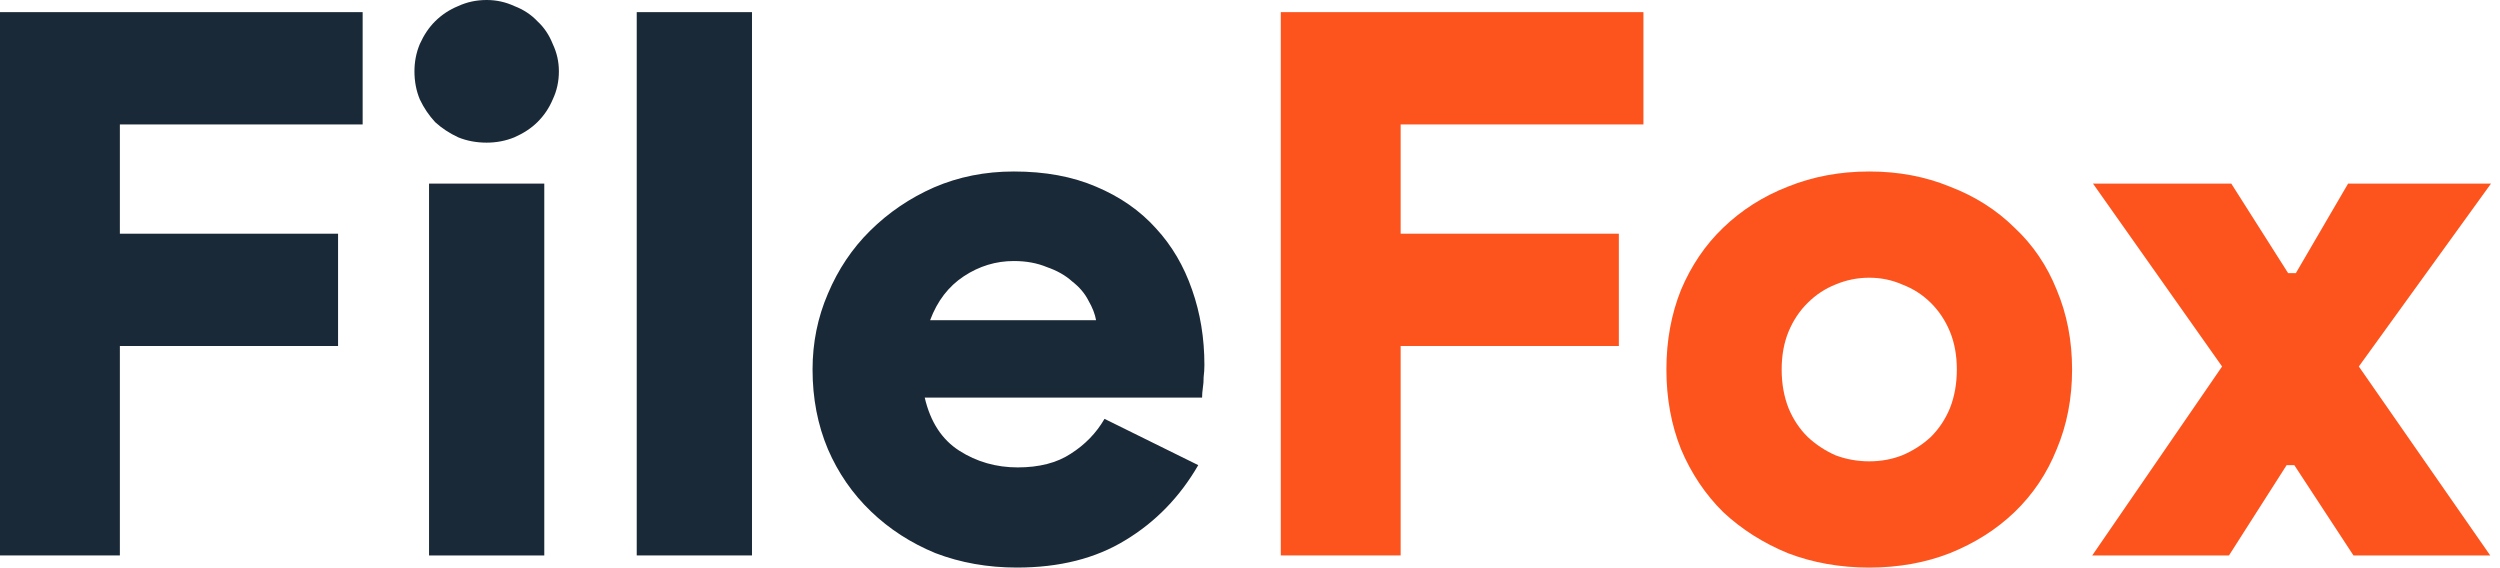
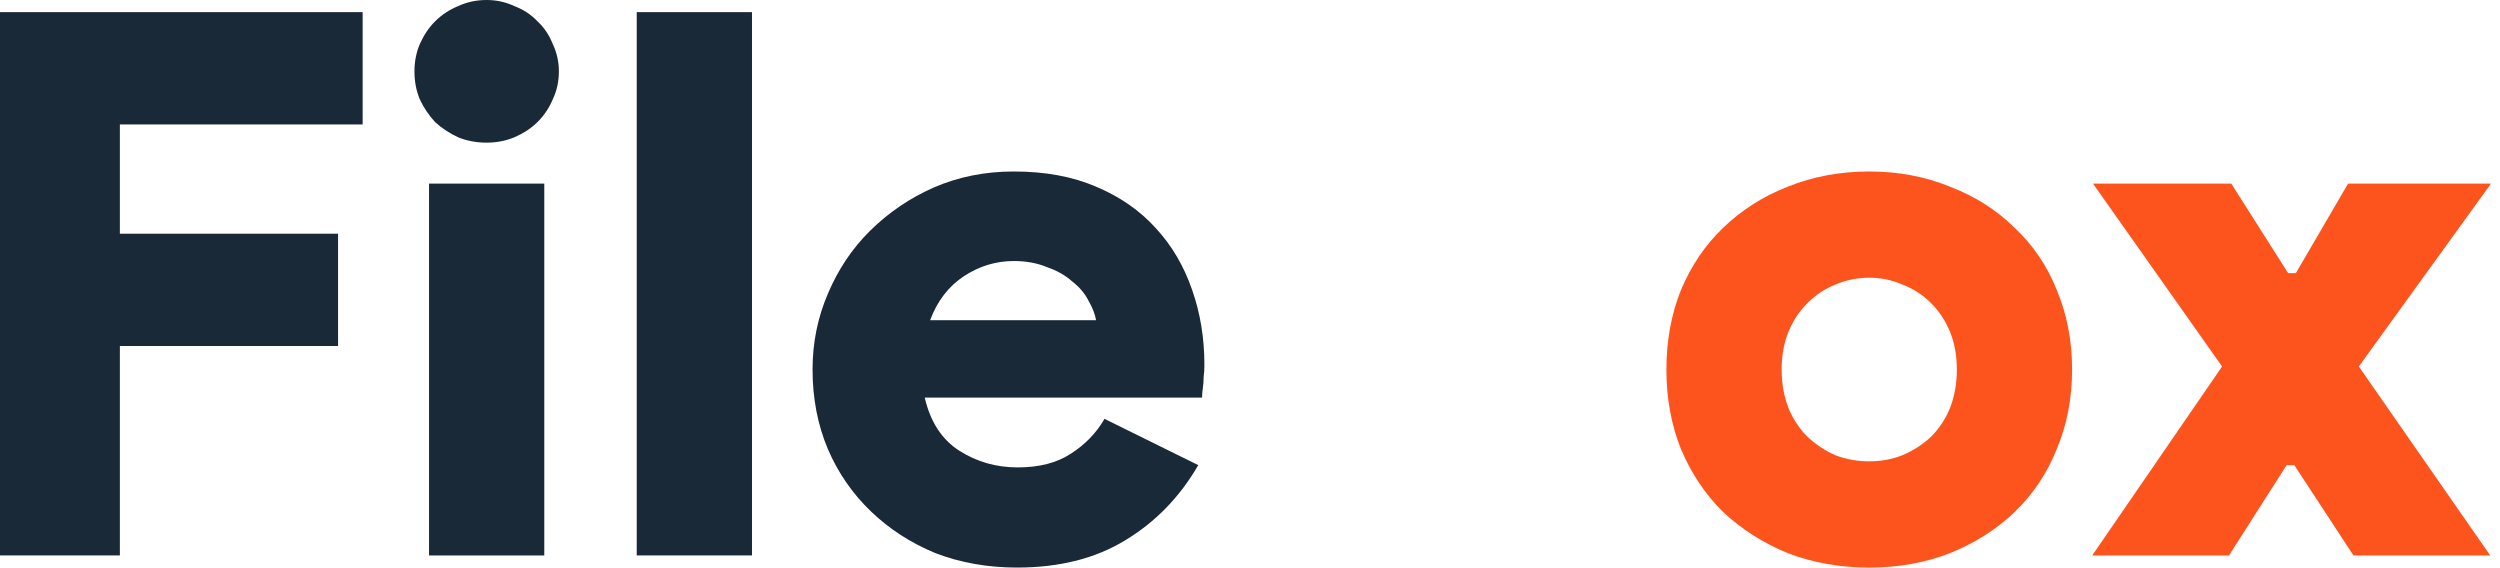
<svg xmlns="http://www.w3.org/2000/svg" width="185" height="42" viewBox="0 0 185 42" fill="none">
  <path d="M0 0.898H26.836V9.209H8.87V17.294H25.017V25.604H8.87V41.102H0V0.898Z" fill="#1A2937" />
  <path d="M36.013 10.556C35.255 10.556 34.554 10.425 33.909 10.163C33.265 9.864 32.696 9.489 32.204 9.04C31.749 8.553 31.37 7.992 31.067 7.356C30.801 6.719 30.669 6.027 30.669 5.278C30.669 4.567 30.801 3.893 31.067 3.257C31.37 2.583 31.749 2.021 32.204 1.572C32.696 1.086 33.265 0.711 33.909 0.449C34.554 0.15 35.255 0 36.013 0C36.733 0 37.415 0.15 38.06 0.449C38.742 0.711 39.311 1.086 39.766 1.572C40.258 2.021 40.637 2.583 40.903 3.257C41.206 3.893 41.358 4.567 41.358 5.278C41.358 6.027 41.206 6.719 40.903 7.356C40.637 7.992 40.258 8.553 39.766 9.04C39.311 9.489 38.742 9.864 38.06 10.163C37.415 10.425 36.733 10.556 36.013 10.556ZM31.749 41.102V13.588H40.277V41.102H31.749Z" fill="#1A2937" />
  <path d="M47.118 41.102V0.898H55.647V41.102H47.118Z" fill="#1A2937" />
  <path d="M88.671 34.42C87.306 36.778 85.506 38.631 83.269 39.979C81.071 41.326 78.399 42 75.253 42C73.092 42 71.083 41.644 69.226 40.933C67.406 40.184 65.814 39.155 64.45 37.845C63.085 36.535 62.024 35 61.266 33.241C60.508 31.444 60.129 29.479 60.129 27.345C60.129 25.361 60.508 23.489 61.266 21.73C62.024 19.933 63.066 18.38 64.393 17.07C65.758 15.722 67.331 14.655 69.112 13.869C70.931 13.083 72.903 12.69 75.025 12.69C77.337 12.69 79.365 13.064 81.109 13.813C82.89 14.562 84.368 15.591 85.543 16.901C86.719 18.174 87.609 19.69 88.216 21.449C88.822 23.171 89.126 25.024 89.126 27.008C89.126 27.308 89.106 27.607 89.069 27.906C89.069 28.206 89.05 28.468 89.012 28.692C88.974 28.954 88.955 29.198 88.955 29.422H68.43C68.847 31.219 69.7 32.529 70.988 33.353C72.277 34.176 73.718 34.588 75.309 34.588C76.901 34.588 78.209 34.251 79.233 33.578C80.294 32.904 81.128 32.043 81.734 30.995L88.671 34.42ZM81.109 23.695C81.033 23.246 80.843 22.759 80.54 22.235C80.275 21.711 79.877 21.243 79.346 20.831C78.853 20.382 78.228 20.027 77.47 19.765C76.75 19.465 75.935 19.316 75.025 19.316C73.698 19.316 72.467 19.69 71.329 20.439C70.192 21.187 69.359 22.273 68.828 23.695H81.109Z" fill="#1A2937" />
-   <path d="M94.778 0.898H121.614V9.209H103.648V17.294H119.795V25.604H103.648V41.102H94.778V0.898Z" fill="#FD541E" />
  <path d="M138.324 12.69C140.485 12.69 142.475 13.064 144.294 13.813C146.152 14.524 147.743 15.535 149.07 16.845C150.435 18.118 151.477 19.652 152.197 21.449C152.955 23.246 153.334 25.211 153.334 27.345C153.334 29.479 152.955 31.444 152.197 33.241C151.477 35.037 150.435 36.591 149.07 37.901C147.743 39.174 146.152 40.184 144.294 40.933C142.475 41.644 140.485 42 138.324 42C136.164 42 134.155 41.644 132.298 40.933C130.478 40.184 128.886 39.174 127.522 37.901C126.195 36.591 125.153 35.037 124.395 33.241C123.674 31.444 123.314 29.479 123.314 27.345C123.314 25.211 123.674 23.246 124.395 21.449C125.153 19.652 126.195 18.118 127.522 16.845C128.886 15.535 130.478 14.524 132.298 13.813C134.155 13.064 136.164 12.69 138.324 12.69ZM138.324 34.139C139.196 34.139 140.011 33.989 140.769 33.69C141.565 33.353 142.266 32.904 142.873 32.342C143.479 31.743 143.953 31.032 144.294 30.209C144.635 29.348 144.806 28.393 144.806 27.345C144.806 26.297 144.635 25.361 144.294 24.537C143.953 23.714 143.479 23.003 142.873 22.404C142.266 21.805 141.565 21.356 140.769 21.056C140.011 20.719 139.196 20.551 138.324 20.551C137.453 20.551 136.619 20.719 135.823 21.056C135.065 21.356 134.382 21.805 133.776 22.404C133.169 23.003 132.696 23.714 132.354 24.537C132.013 25.361 131.843 26.297 131.843 27.345C131.843 28.393 132.013 29.348 132.354 30.209C132.696 31.032 133.169 31.743 133.776 32.342C134.382 32.904 135.065 33.353 135.823 33.69C136.619 33.989 137.453 34.139 138.324 34.139Z" fill="#FD541E" />
  <path d="M164.434 27.12L154.882 13.588H165.116L169.323 20.214H169.892L173.758 13.588H184.333L174.554 27.12L184.276 41.102H174.156L169.778 34.42H169.21L164.945 41.102H154.825L164.434 27.12Z" fill="#FD541E" />
</svg>